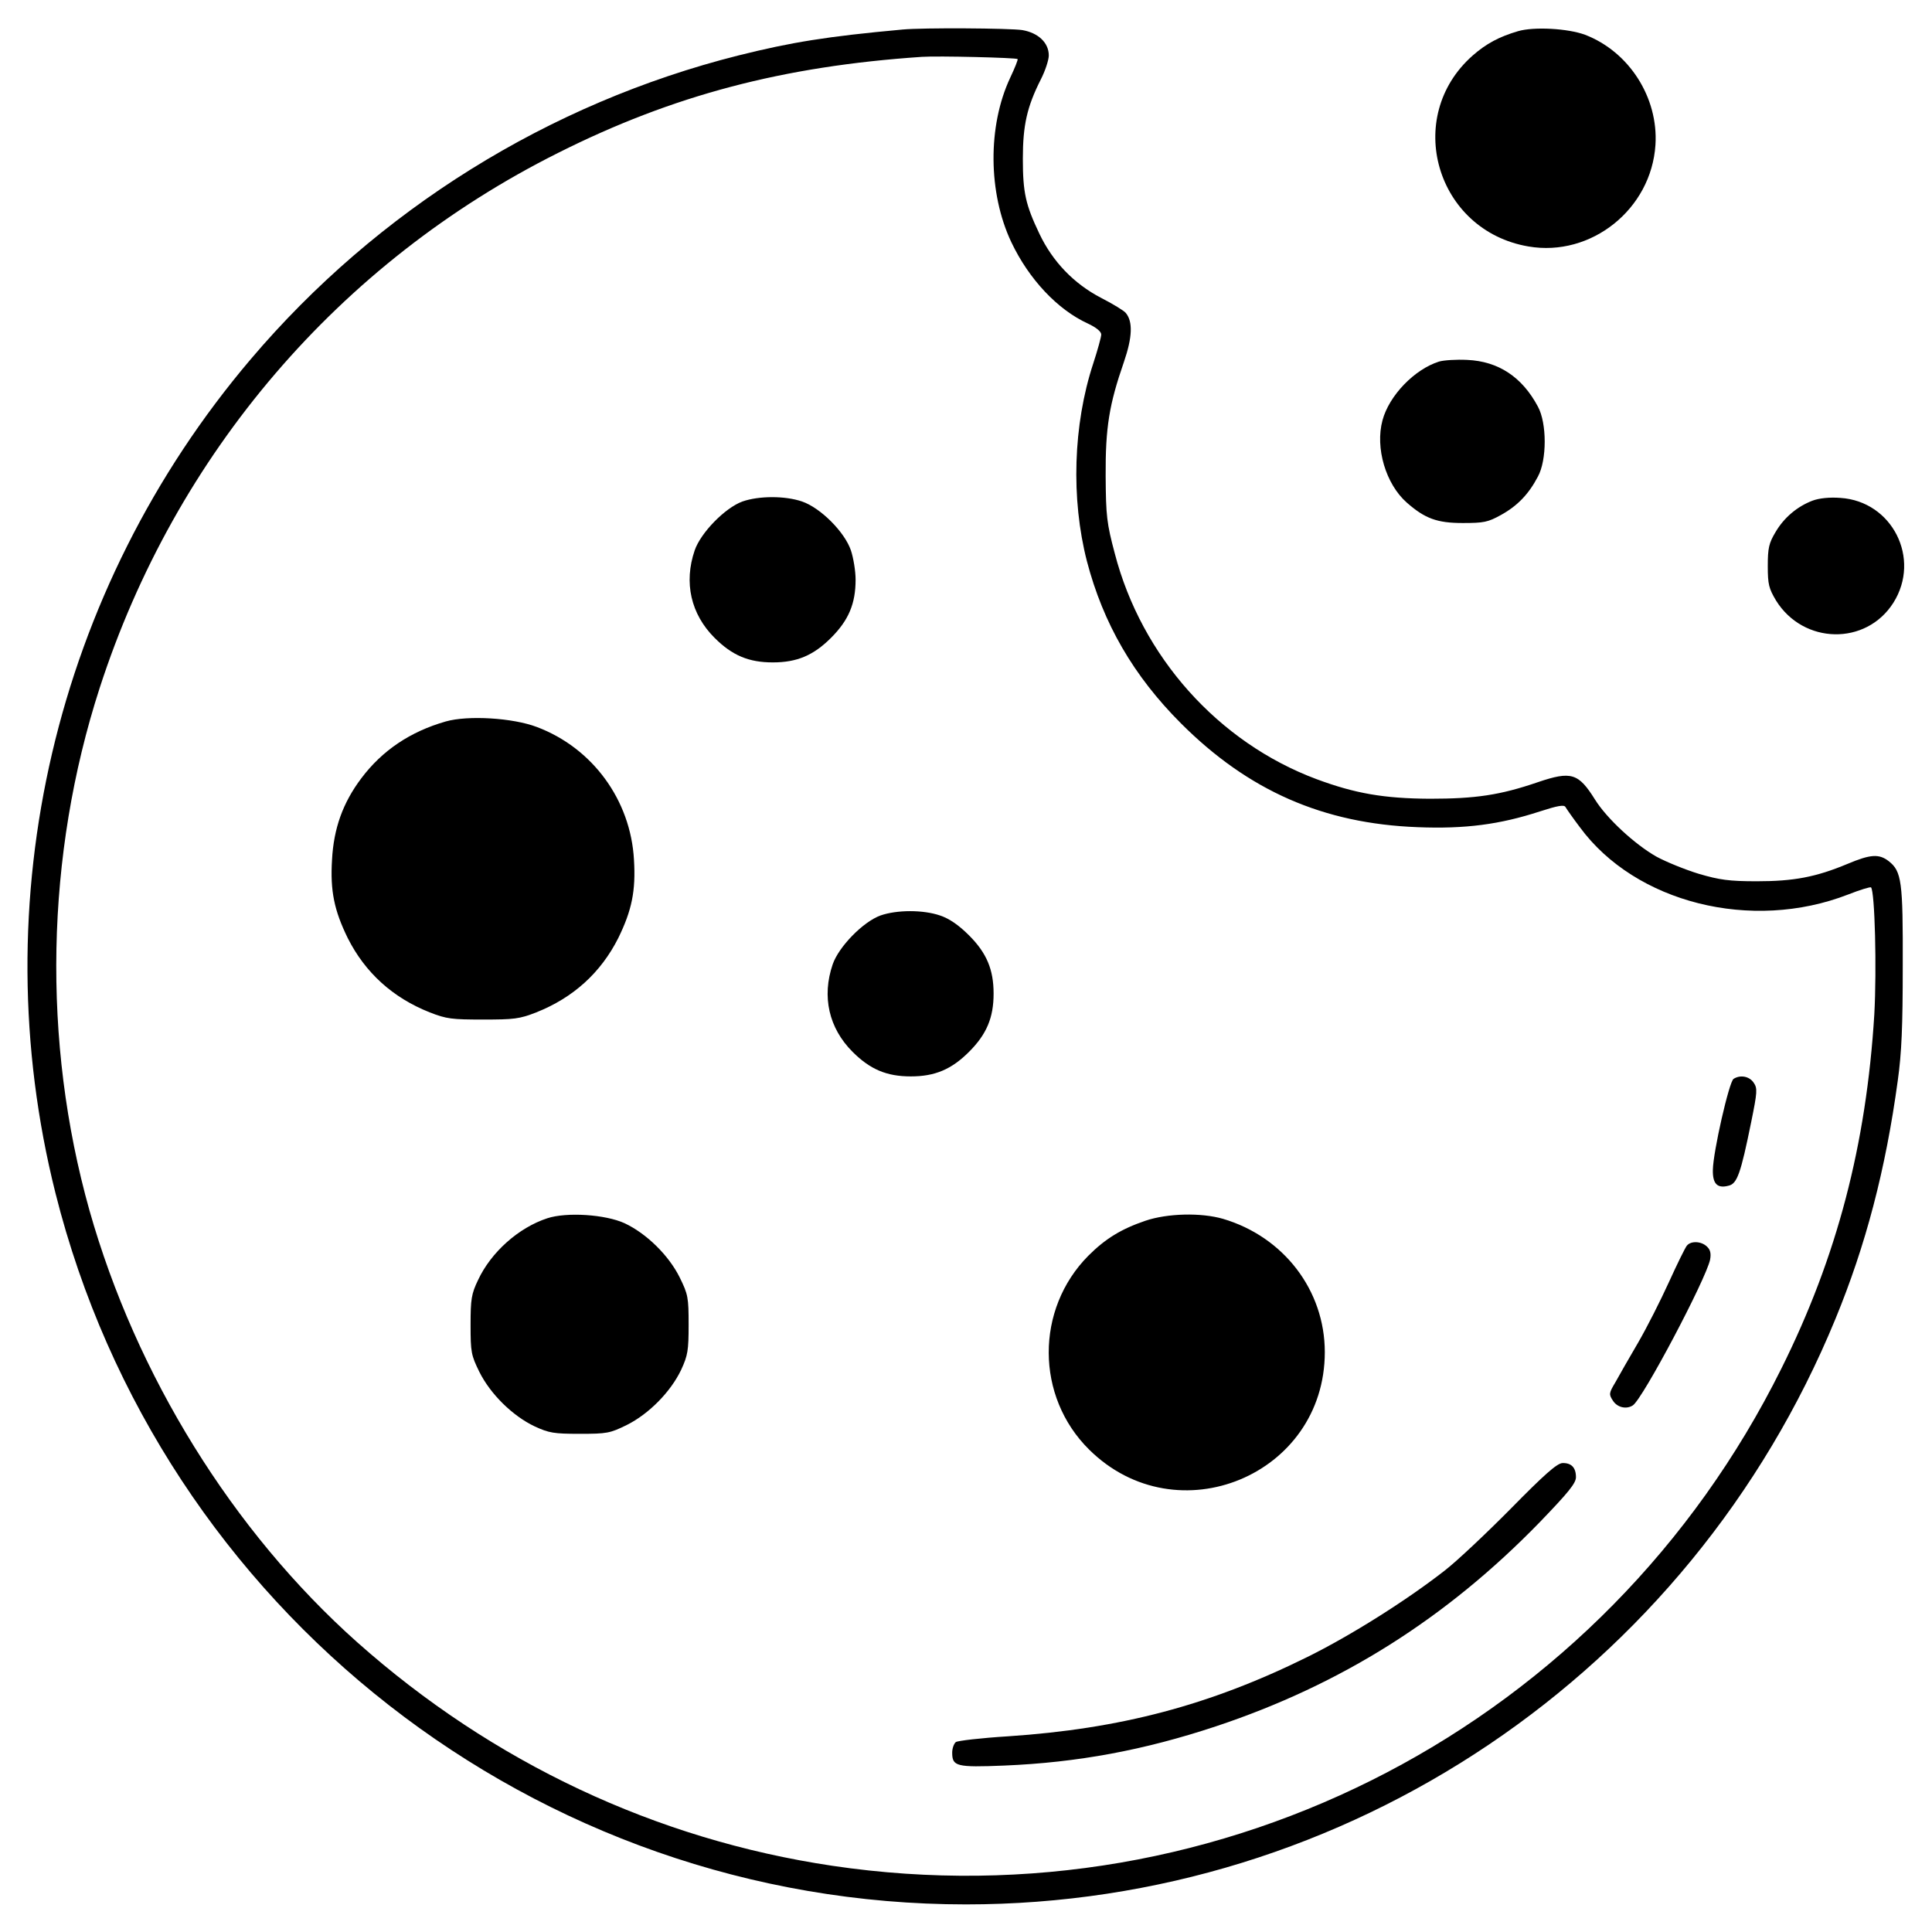
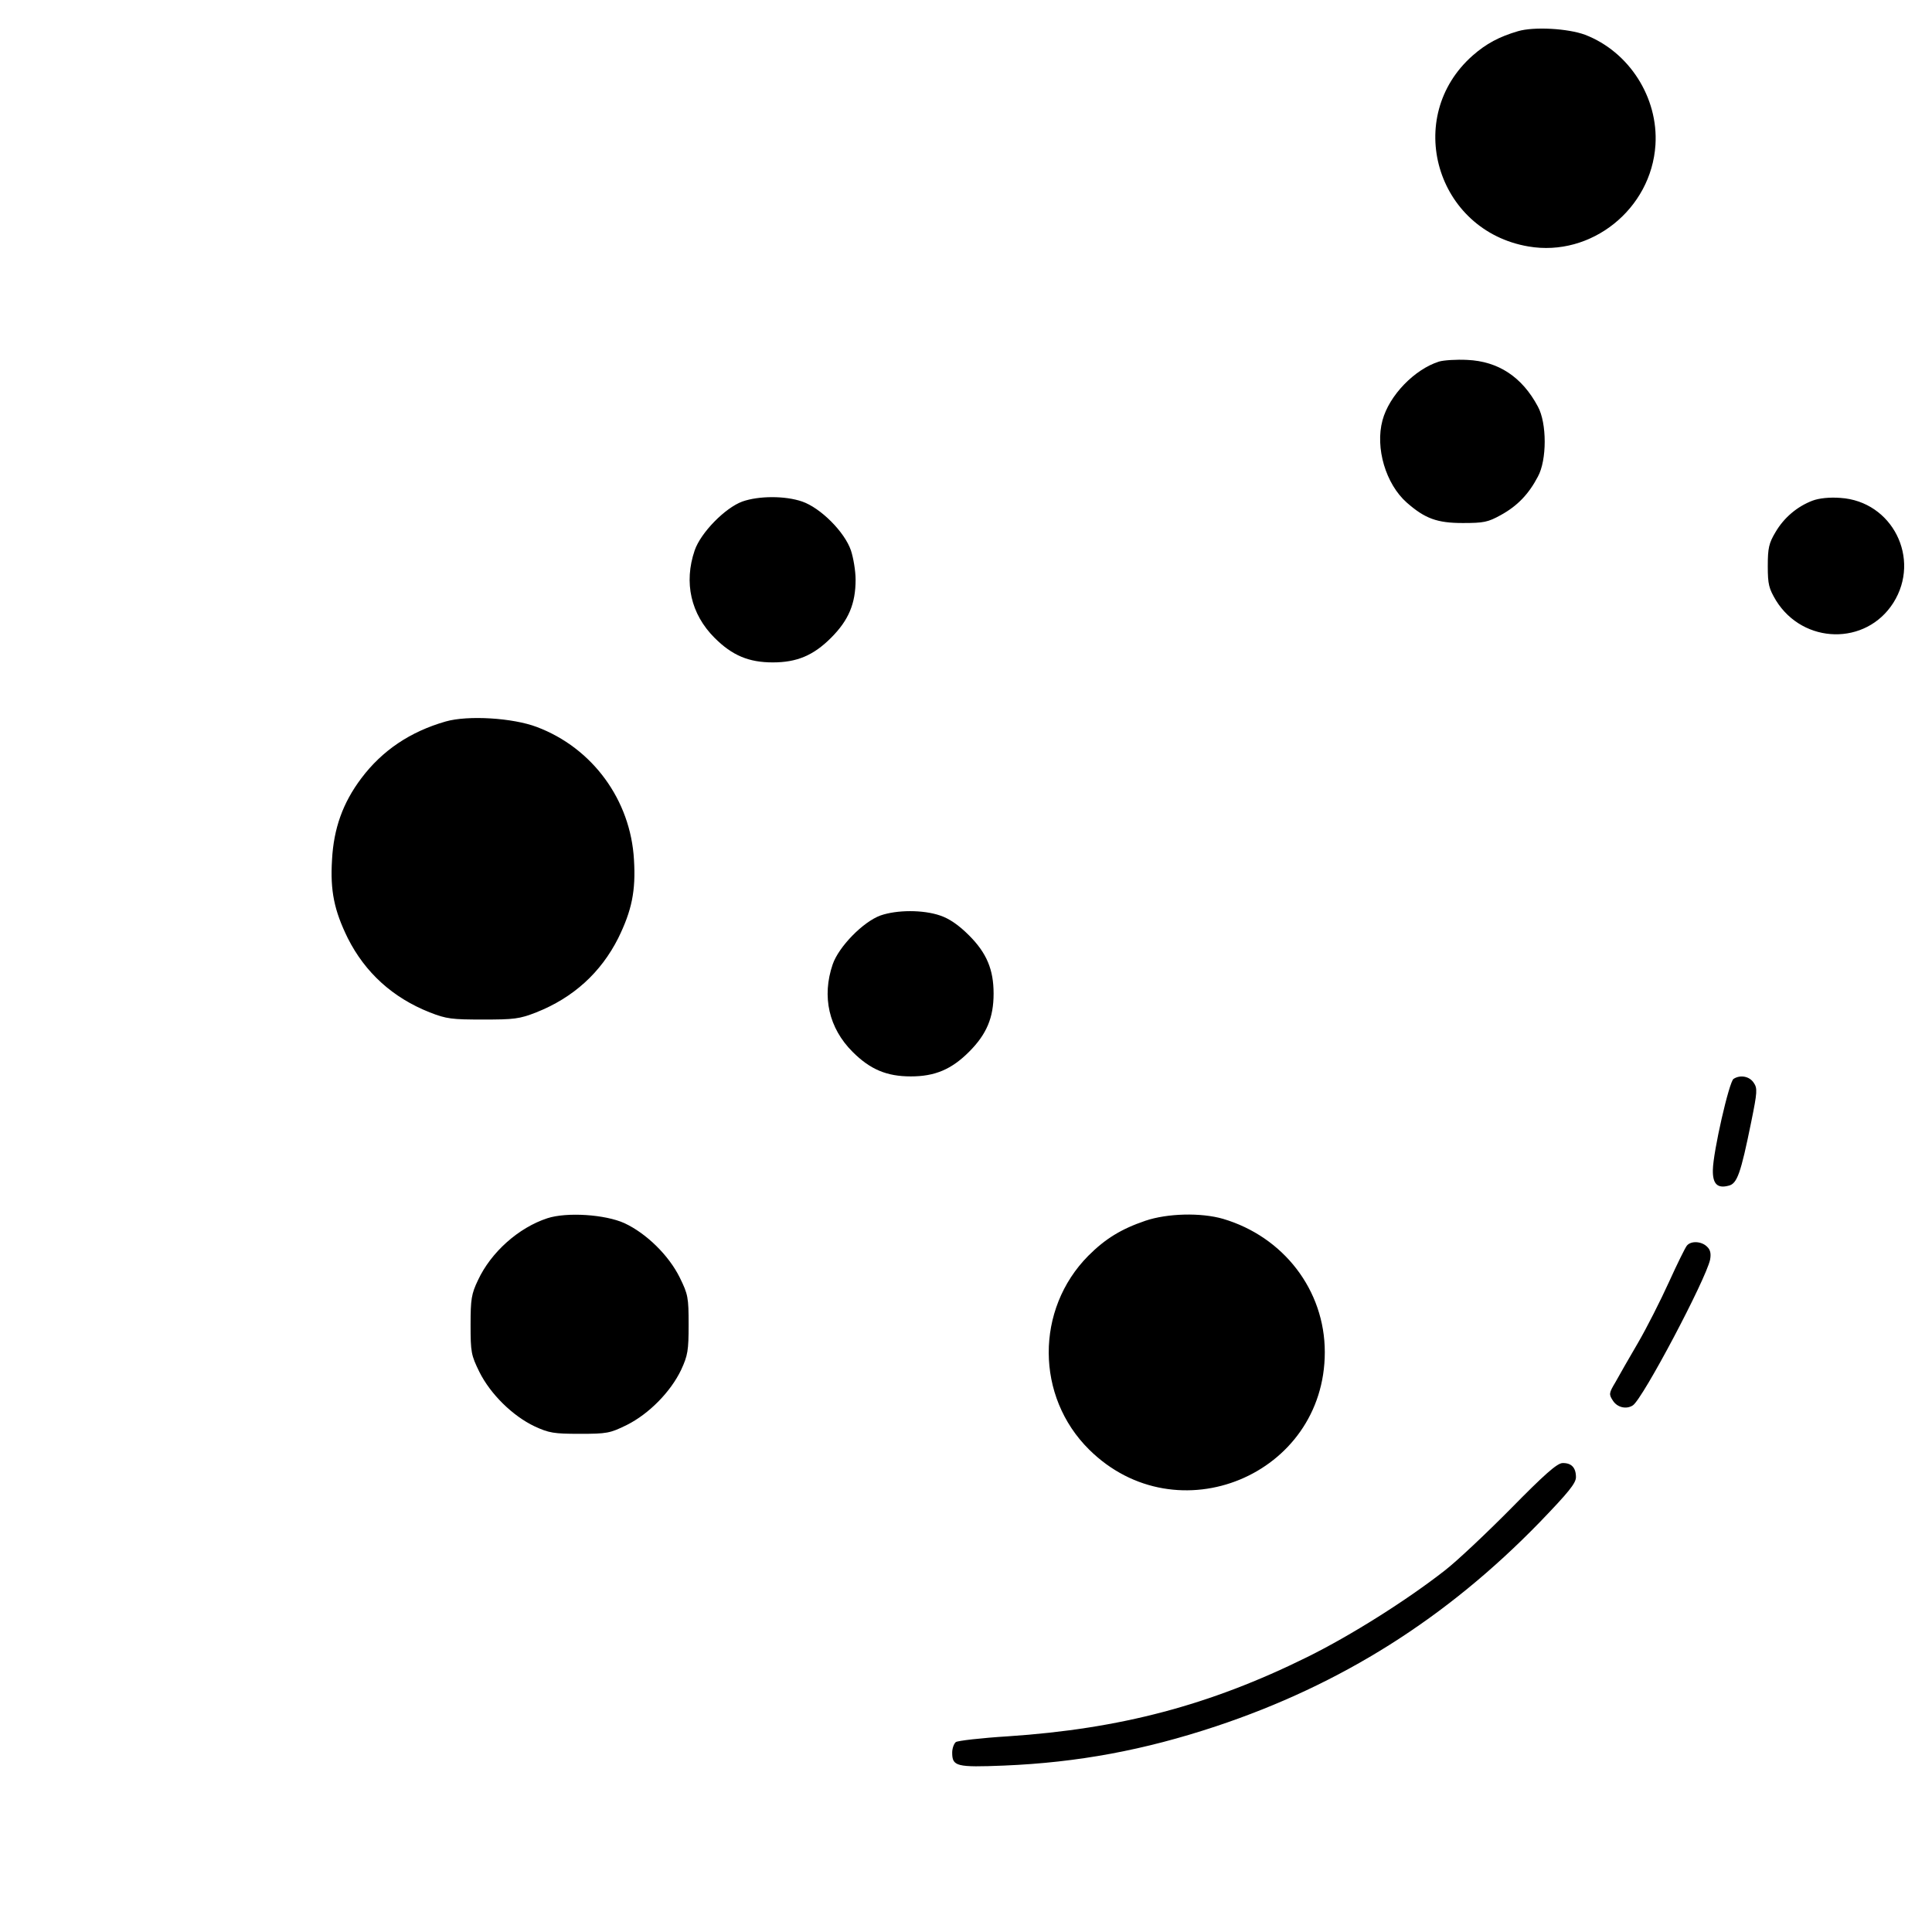
<svg xmlns="http://www.w3.org/2000/svg" version="1" width="933.333" height="933.333" viewBox="0 0 700 700">
-   <path d="M327 10.7c-27.4 2.5-40.3 4.6-59.5 9.4-68.7 17.3-130.8 56-176.7 110.1-70.9 83.5-97.3 196.2-70.7 302.1C58.1 583.5 194.4 690 350 690c138 0 262.2-83.7 315-212.1 11-26.7 18.2-54.1 22.6-86.4 1.4-10 1.8-19.6 1.8-41.5.1-30.8-.4-34.3-5.1-38-3.5-2.7-6.6-2.5-14.9 1-11.5 4.8-19.5 6.3-32.9 6.3-10 0-13.5-.5-21-2.7-4.9-1.5-11.8-4.3-15.3-6.2-7.8-4.4-18-13.8-22.3-20.7-6-9.6-8.6-10.4-20.7-6.3-13.7 4.7-22.6 6-39.2 6-16.6-.1-27-1.9-41-7.1-35.6-13.3-63.4-44.4-73.1-81.8-2.9-10.9-3.2-13.5-3.3-28-.1-17.7 1.3-26 6.6-41.3 3.1-9 3.3-14.7.7-17.8-.6-.8-4.7-3.3-9-5.5-9.8-5.1-17.5-13.1-22.3-23.2-5-10.5-6-14.9-6-27.2 0-12.1 1.5-18.8 6.5-28.7 1.6-3.1 2.9-7.1 2.9-8.7 0-4.6-3.8-8.2-9.6-9.2-4.7-.7-36-.9-43.4-.2zm41.7 10.7c.2.2-1 3.2-2.7 6.8-8.2 17.5-8 41.7.4 59.5 6.4 13.5 16.8 24.5 27.7 29.5 3 1.4 4.9 2.9 4.9 4 0 .9-1.3 5.6-2.9 10.5-7.3 22.2-8.1 49-2.3 71.6 5.9 22.6 16.9 41.6 34.1 58.8 24.4 24.4 51.5 36.3 85.7 37.6 17.3.7 29.9-1 44.3-5.7 6.5-2.1 8.8-2.5 9.3-1.6.4.7 2.7 4 5.2 7.3 20.1 27.4 62.2 38 97.2 24.4 4.3-1.7 8-2.8 8.3-2.6 1.4 1.5 2.1 29.6 1.2 46-2.9 47.2-13.5 87.9-33.7 128.4-64 128.8-202.3 201.2-343.9 180.1-63.8-9.5-123.1-37.4-172.1-81-45.1-40.2-80.1-96.7-97-156.5-17.2-61.2-15.9-128.6 3.7-189.2 27.5-84.9 86.8-154.2 166.1-193.9C243.8 34.5 283.7 24 334 20.6c5.8-.4 34.2.3 34.7.8z" />
  <path d="M269 181.7c-6.3 2.3-15.1 11.3-17.3 17.7-4 11.7-1.4 23.1 7.2 31.7 6.4 6.4 12.4 8.9 21.1 8.9 8.7 0 14.7-2.5 21.1-8.9 6.4-6.4 8.9-12.4 8.9-21.1 0-3.1-.8-7.9-1.7-10.6-2.3-6.7-11-15.4-17.7-17.7-6.1-2.1-15.6-2.1-21.6 0zM161.5 261.4c-12.9 3.7-23 10.5-30.6 20.6-6.7 8.9-10 18.2-10.6 29.5-.7 11.3.8 18.4 5.7 28.4 6.3 12.5 16.3 21.6 29.7 26.9 6.1 2.4 8.1 2.6 19.3 2.6 11.2 0 13.2-.2 19.3-2.6 13.4-5.3 23.4-14.4 29.7-26.9 4.9-10 6.4-17.1 5.7-28.4-1.2-21.6-15-40.5-35.2-48.1-8.7-3.3-24.9-4.3-33-2zM319 331.7c-6.3 2.3-15.1 11.3-17.3 17.7-4 11.7-1.4 23.1 7.2 31.7 6.4 6.4 12.4 8.9 21.1 8.9 8.7 0 14.7-2.5 21.1-8.9 6.4-6.4 8.9-12.4 8.9-21.1 0-8.7-2.5-14.7-8.9-21.1-3.8-3.8-7.2-6.1-10.5-7.2-6.1-2.1-15.6-2.1-21.6 0zM628.1 390.9c-1.6 1-7.4 26.4-7.5 33-.1 5 1.6 6.8 5.7 5.7 3.1-.7 4.4-4.4 8.2-23.1 2.2-10.8 2.3-12.2.9-14.2-1.5-2.3-4.8-3-7.3-1.4zM198.3 441.4c-10.4 3.4-20.4 12.3-25.1 22.4-2.4 5-2.7 6.9-2.7 16.2 0 9.9.2 11 3.2 17.1 4 8 12 15.9 20 19.7 5.2 2.4 7 2.7 16.3 2.7 9.9 0 11-.2 17.1-3.2 8-4 15.9-12 19.7-20 2.4-5.2 2.7-7 2.7-16.3 0-9.9-.2-11-3.2-17.1-4-8.1-12.1-16-20-19.7-7-3.2-21-4.1-28-1.8zM415 442.3c-8.8 3-14.5 6.5-20.7 12.7-19.2 19.4-19.1 51 .3 70.2 31.8 31.5 85.4 9.3 85.4-35.3 0-22.4-14.9-41.8-36.9-48.3-8-2.3-20.1-2-28.1.7zM611.2 451.3c-.6.7-3.5 6.6-6.5 13.2s-8 16.5-11.2 22c-3.2 5.5-6.9 11.9-8.2 14.3-2.4 4-2.4 4.4-.9 6.7 1.6 2.5 4.9 3.2 7.2 1.7 3.6-2.3 26.5-45.7 28-52.8.4-2.2.1-3.6-1.1-4.7-2-2-5.8-2.2-7.3-.4zM547.5 546.5c-8.8 8.9-19.6 19.1-24 22.5-13.8 10.8-34.1 23.6-49.9 31.4-35.4 17.5-67.8 26-108.4 28.7-9.7.6-18.3 1.6-18.9 2.1-.7.6-1.3 2.3-1.3 3.8 0 5 1.5 5.4 18.8 4.7 26.7-1.1 50.8-5.6 76.7-14.2 45.4-15.1 83.5-39.1 117.4-74 10.4-10.8 13.1-14.1 13.1-16.3 0-3.5-1.7-5.2-4.9-5.1-2 .1-6.7 4.3-18.6 16.4zM550 11.3c-6.8 2-11.5 4.5-16.4 8.8-25.3 22.3-13.3 63.5 20.2 69.2 22.7 3.9 44.5-13.5 46-36.8 1.1-17.2-9.6-33.8-25.5-39.9-6.2-2.3-18.5-3-24.3-1.3zM521.4 131c-8.9 2.8-18.1 12.3-20.5 21.3-2.7 10 1.2 23.1 8.8 29.8 6.6 5.8 11 7.4 20.3 7.4 7.6 0 9.1-.3 13.8-2.9 6-3.3 10.1-7.6 13.4-13.9 3.3-6 3.3-19.4 0-25.4-5.7-10.7-14.3-16.4-25.6-16.9-3.9-.2-8.5.1-10.2.6zM656.7 181.4c-5.5 2.1-10.3 6.1-13.4 11.4-2.4 4-2.8 5.8-2.8 12.3 0 6.7.4 8.1 3 12.5 9.9 15.9 32.6 16.4 42.5.8 10.1-16-.4-36.8-19.2-38-3.9-.3-7.7.1-10.1 1z" />
</svg>